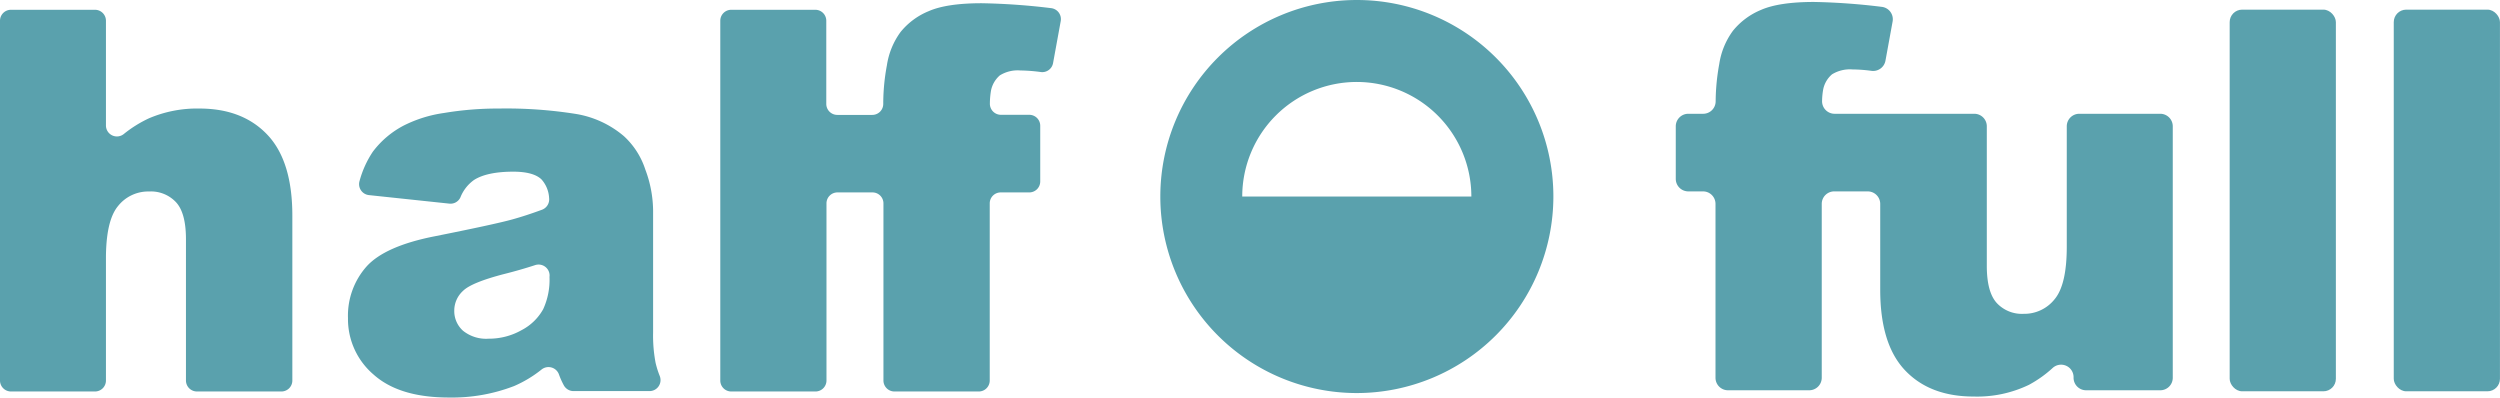
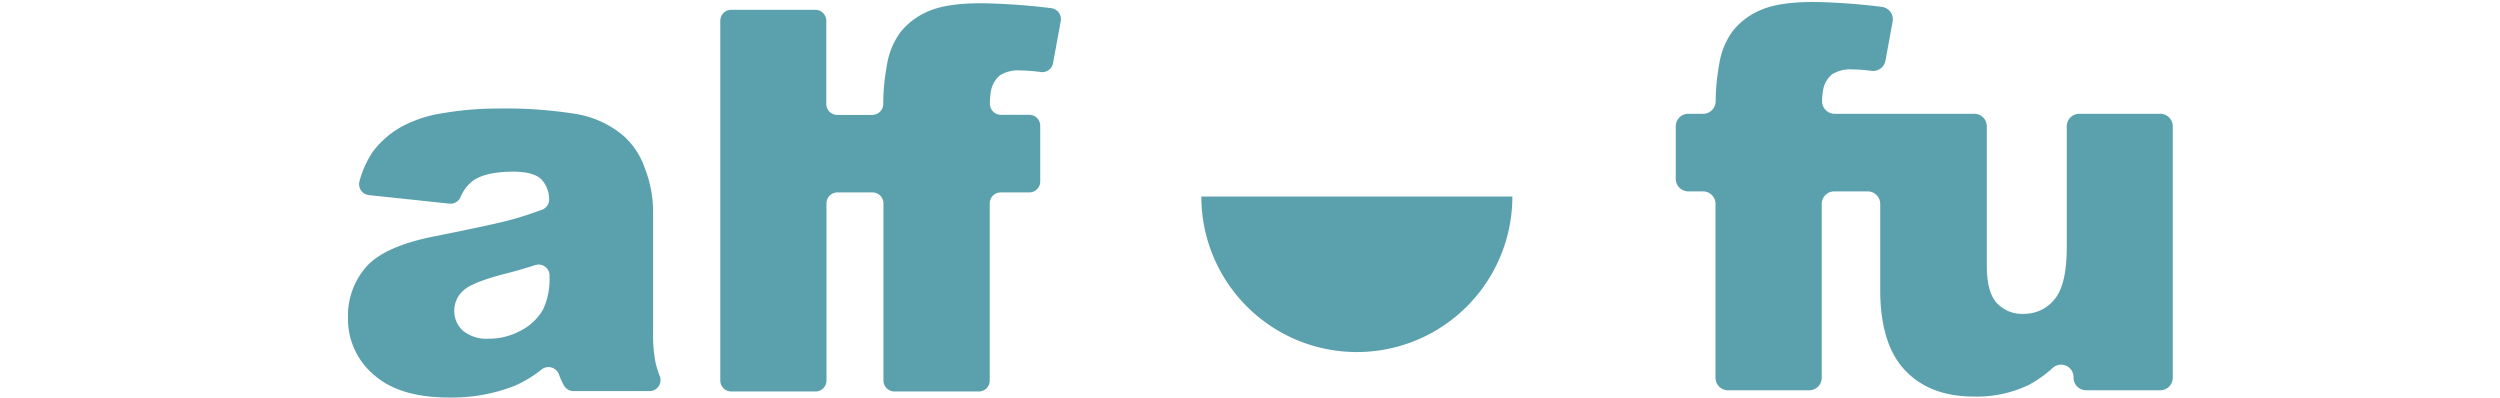
<svg xmlns="http://www.w3.org/2000/svg" viewBox="0 0 510.87 81.24">
  <defs>
    <style>.cls-1{fill:#5aa1ad;}</style>
  </defs>
  <g id="Layer_2" data-name="Layer 2">
    <g id="Layer_1-2" data-name="Layer 1">
-       <path class="cls-1" d="M40.75,22.18a25,25,0,0,0-10.32,2,24.9,24.9,0,0,0-5.15,3.22,2.24,2.24,0,0,1-3.63-1.77V4.21A2.24,2.24,0,0,0,19.41,2H2.25A2.24,2.24,0,0,0,0,4.21v73.5A2.25,2.25,0,0,0,2.25,80H19.41a2.24,2.24,0,0,0,2.24-2.25V52.83q0-7.72,2.45-10.7a7.87,7.87,0,0,1,6.38-3A7,7,0,0,1,36,41.36q2,2.2,2,7.53V77.71A2.25,2.25,0,0,0,40.23,80H57.5a2.24,2.24,0,0,0,2.24-2.25V44.05q0-11.11-5.08-16.49T40.75,22.18Z" />
      <path class="cls-1" d="M133.46,67.94V43a24.36,24.36,0,0,0-1.6-8.38,15.89,15.89,0,0,0-4.36-6.79,20.14,20.14,0,0,0-9.84-4.55A90.36,90.36,0,0,0,102,22.18a66.43,66.43,0,0,0-11.28.91,26.41,26.41,0,0,0-8.19,2.55A18.69,18.69,0,0,0,76.19,31,20.25,20.25,0,0,0,73.47,37a2.25,2.25,0,0,0,1.93,2.87l16.42,1.74a2.22,2.22,0,0,0,2.26-1.27,8,8,0,0,1,2.78-3.56q2.65-1.69,8-1.7,4.16,0,5.8,1.59a6.16,6.16,0,0,1,1.55,3.8,2.26,2.26,0,0,1-1.43,2.38c-2.14.79-4.18,1.46-6.13,2q-3.63,1-15.8,3.43-10.17,2-13.94,6.17A15.13,15.13,0,0,0,71.11,65a14.9,14.9,0,0,0,5.24,11.55q5.24,4.68,15.35,4.68a35.21,35.21,0,0,0,13.35-2.34,24.49,24.49,0,0,0,5.63-3.39,2.27,2.27,0,0,1,3.57,1.1v0a16.1,16.1,0,0,0,.94,2.09,2.27,2.27,0,0,0,2,1.23h15.54a2.25,2.25,0,0,0,2.09-3.08,18.8,18.8,0,0,1-.85-2.69A29.85,29.85,0,0,1,133.46,67.94ZM112.29,56.61A14.35,14.35,0,0,1,111,63.18a10.66,10.66,0,0,1-4.41,4.28,13.49,13.49,0,0,1-6.73,1.75,7.54,7.54,0,0,1-5.24-1.62,5.39,5.39,0,0,1-1.79-4.18,5.45,5.45,0,0,1,1.82-4Q96.39,57.72,103,56q3.27-.82,6.37-1.83a2.25,2.25,0,0,1,2.94,2.14Z" />
      <path class="cls-1" d="M204.32,15.4a6.94,6.94,0,0,1,4.2-1,34,34,0,0,1,4.17.32,2.24,2.24,0,0,0,2.5-1.82l1.57-8.6a2.26,2.26,0,0,0-2-2.64,134.25,134.25,0,0,0-14.16-1q-7.12,0-10.82,1.62a14.4,14.4,0,0,0-5.75,4.26,15.35,15.35,0,0,0-2.79,6.78,43.06,43.06,0,0,0-.75,7.61v.3a2.24,2.24,0,0,1-2.24,2.25h-7.15a2.25,2.25,0,0,1-2.25-2.25v-17A2.24,2.24,0,0,0,166.64,2H149.43a2.24,2.24,0,0,0-2.24,2.24v73.5A2.24,2.24,0,0,0,149.43,80h17.21a2.25,2.25,0,0,0,2.25-2.25V41.56a2.24,2.24,0,0,1,2.25-2.24h7.15a2.24,2.24,0,0,1,2.24,2.24V77.71A2.25,2.25,0,0,0,182.78,80H200a2.24,2.24,0,0,0,2.25-2.25V41.56a2.24,2.24,0,0,1,2.25-2.24h5.83a2.24,2.24,0,0,0,2.24-2.25V25.71a2.24,2.24,0,0,0-2.24-2.25h-5.8a2.26,2.26,0,0,1-2.25-2.32,16.72,16.72,0,0,1,.23-2.63A5.51,5.51,0,0,1,204.32,15.4Z" />
-       <path class="cls-1" d="M277.27,80.32a40.16,40.16,0,1,1,40.16-40.16A40.2,40.2,0,0,1,277.27,80.32Zm0-63.57a23.41,23.41,0,1,0,23.4,23.41A23.43,23.43,0,0,0,277.27,16.75Z" />
      <path class="cls-1" d="M309.05,40.16a31.78,31.78,0,0,1-63.56,0" />
      <path class="cls-1" d="M422.34,50.44q0,7.71-2.47,10.69a7.91,7.91,0,0,1-6.36,3A7,7,0,0,1,408,61.88q-2-2.24-2-7.56V25.81a2.56,2.56,0,0,0-2.56-2.56H374.89a2.56,2.56,0,0,1-2.55-2.67,14.37,14.37,0,0,1,.22-2.28,5.45,5.45,0,0,1,1.81-3.11,7,7,0,0,1,4.2-1,30.2,30.2,0,0,1,3.88.29,2.56,2.56,0,0,0,2.84-2.08l1.46-8a2.55,2.55,0,0,0-2.22-3,131.57,131.57,0,0,0-13.83-1q-7.12,0-10.83,1.62a14.46,14.46,0,0,0-5.74,4.26,15.29,15.29,0,0,0-2.8,6.78,44,44,0,0,0-.74,7.61h0A2.55,2.55,0,0,1,348,23.25h-3a2.56,2.56,0,0,0-2.56,2.56V36.55a2.56,2.56,0,0,0,2.56,2.56h3a2.55,2.55,0,0,1,2.56,2.55V77.2a2.55,2.55,0,0,0,2.55,2.55h16.6a2.56,2.56,0,0,0,2.56-2.55V41.66a2.55,2.55,0,0,1,2.55-2.55h6.84a2.56,2.56,0,0,1,2.56,2.55V59.22q0,11.11,5.08,16.46t14,5.35a24.38,24.38,0,0,0,11.31-2.39,23.92,23.92,0,0,0,4.85-3.45,2.55,2.55,0,0,1,4.27,1.88v.13a2.56,2.56,0,0,0,2.56,2.55h15.11A2.55,2.55,0,0,0,444,77.2V25.81a2.56,2.56,0,0,0-2.55-2.56H424.89a2.56,2.56,0,0,0-2.55,2.56Z" />
-       <rect class="cls-1" x="455.63" y="1.97" width="21.7" height="77.99" rx="2.55" />
-       <rect class="cls-1" x="489.16" y="1.97" width="21.7" height="77.99" rx="2.55" />
    </g>
  </g>
</svg>